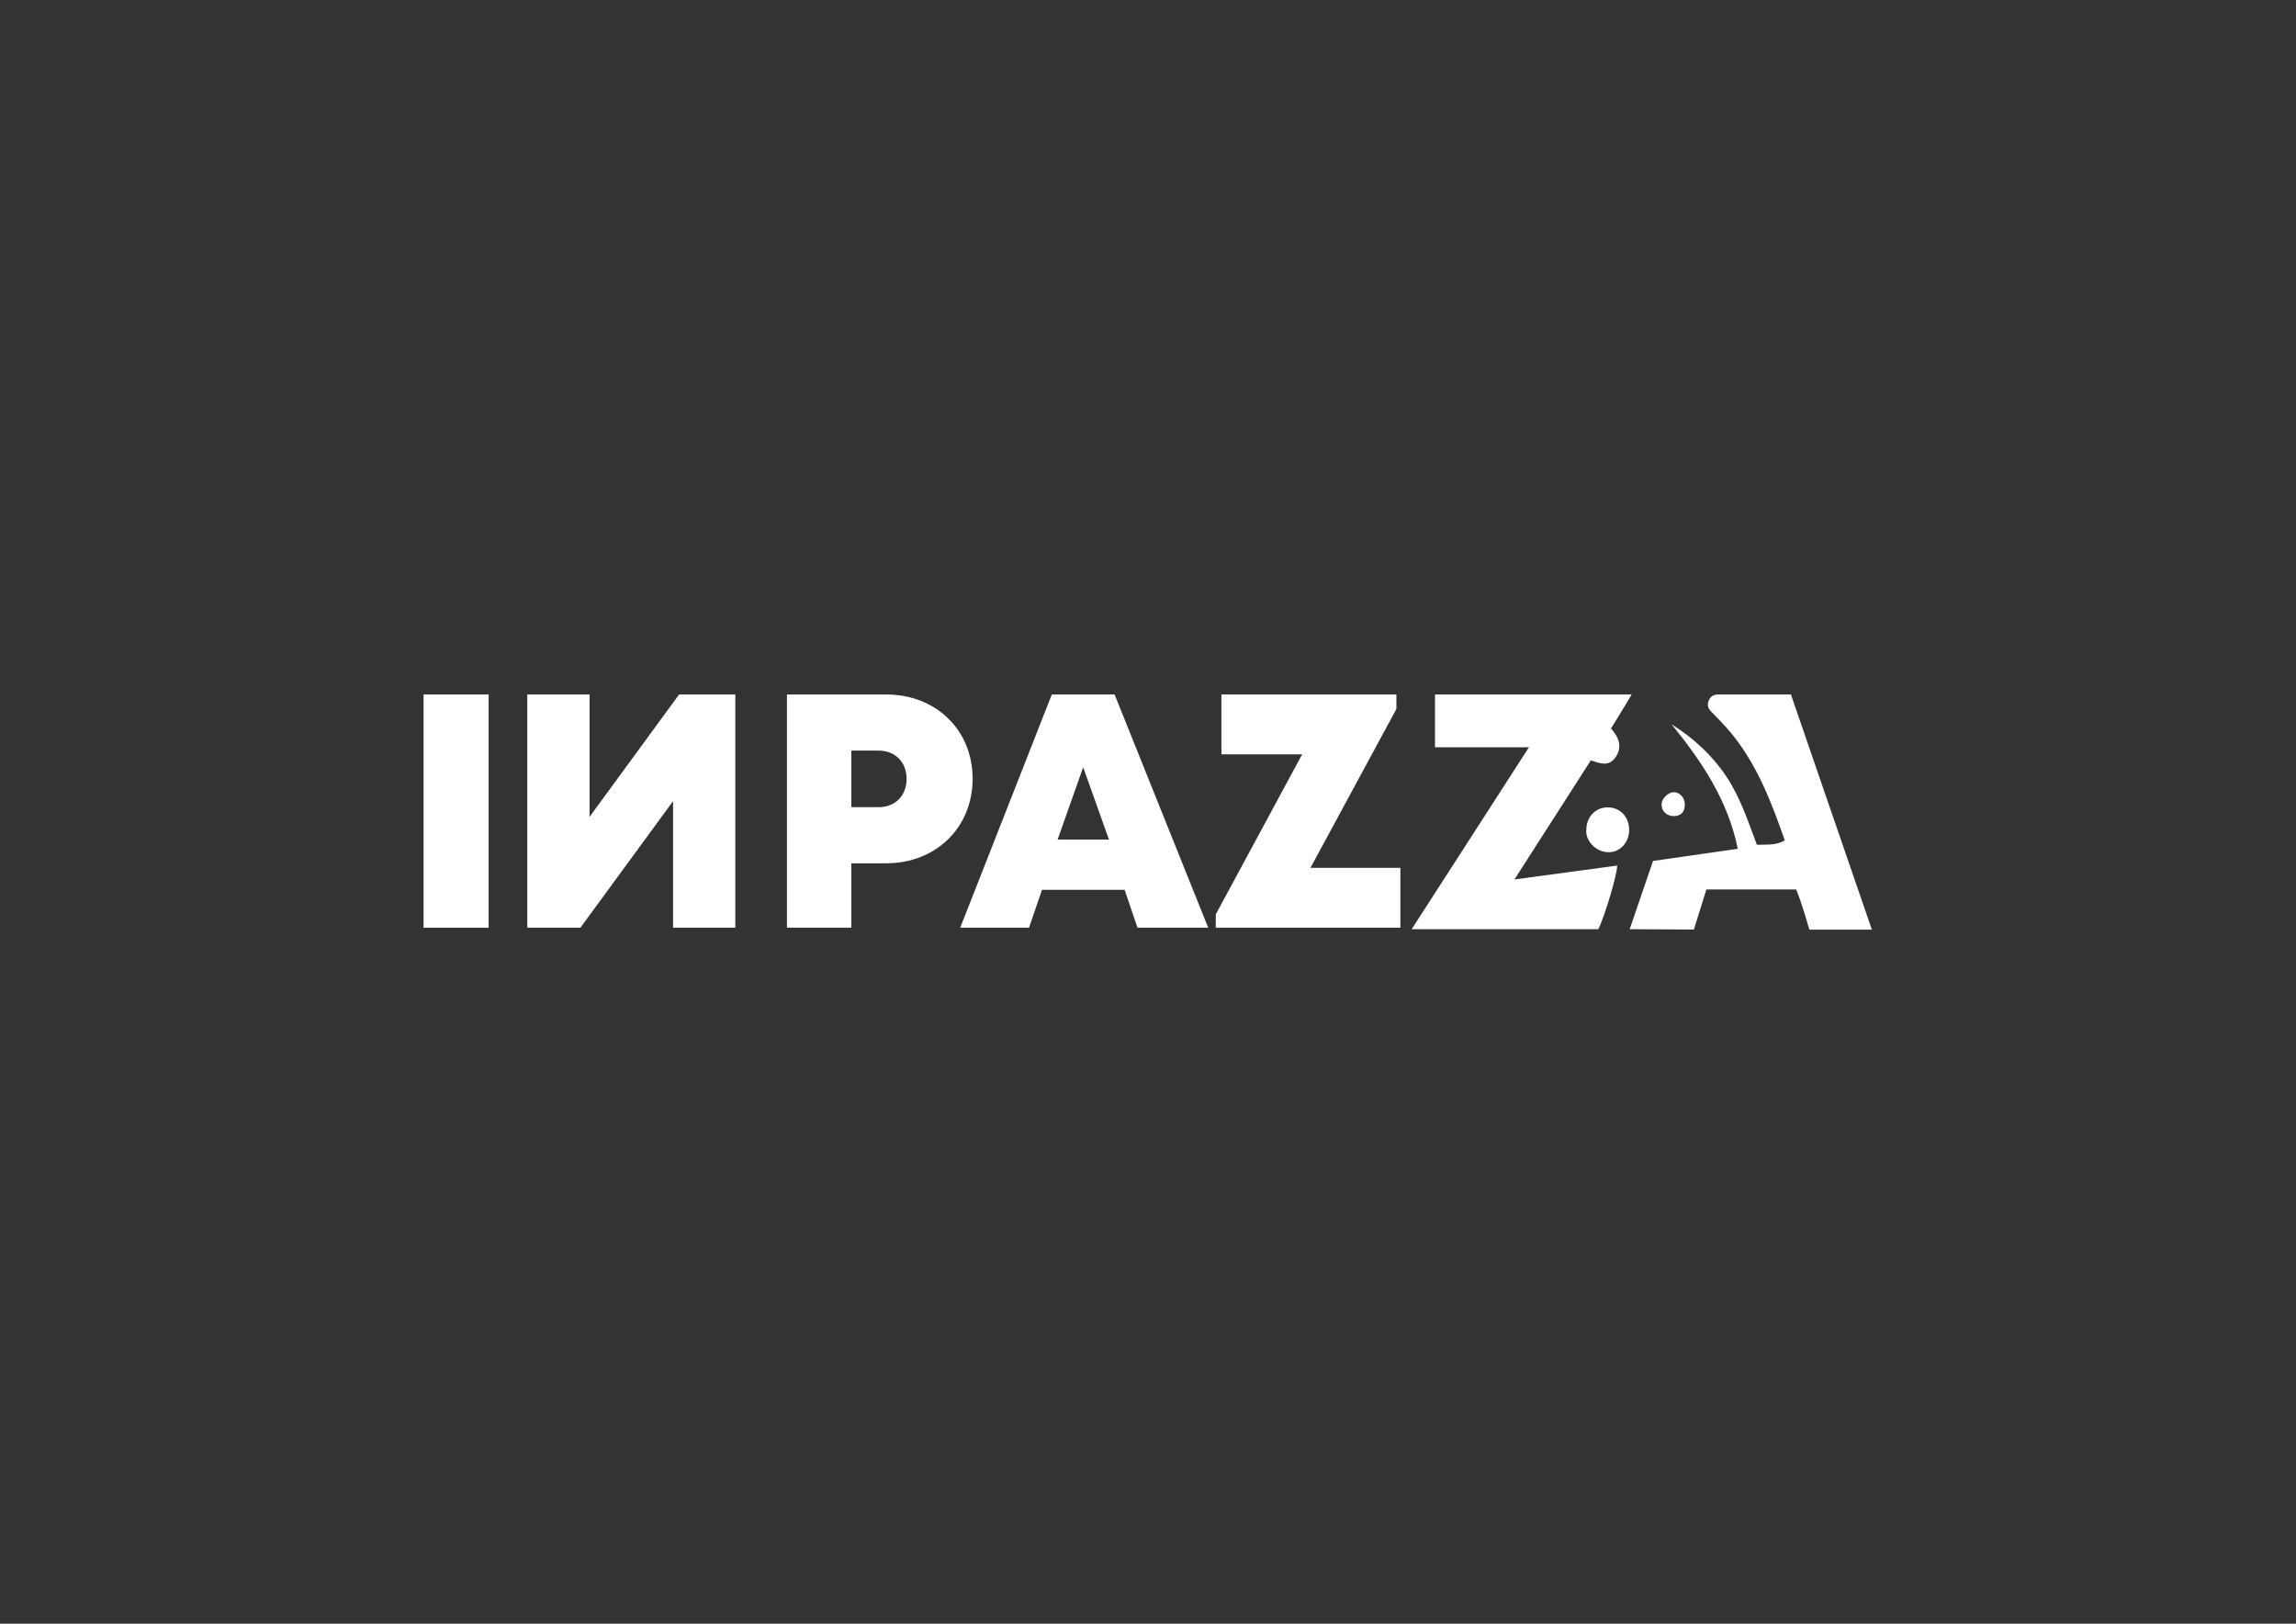
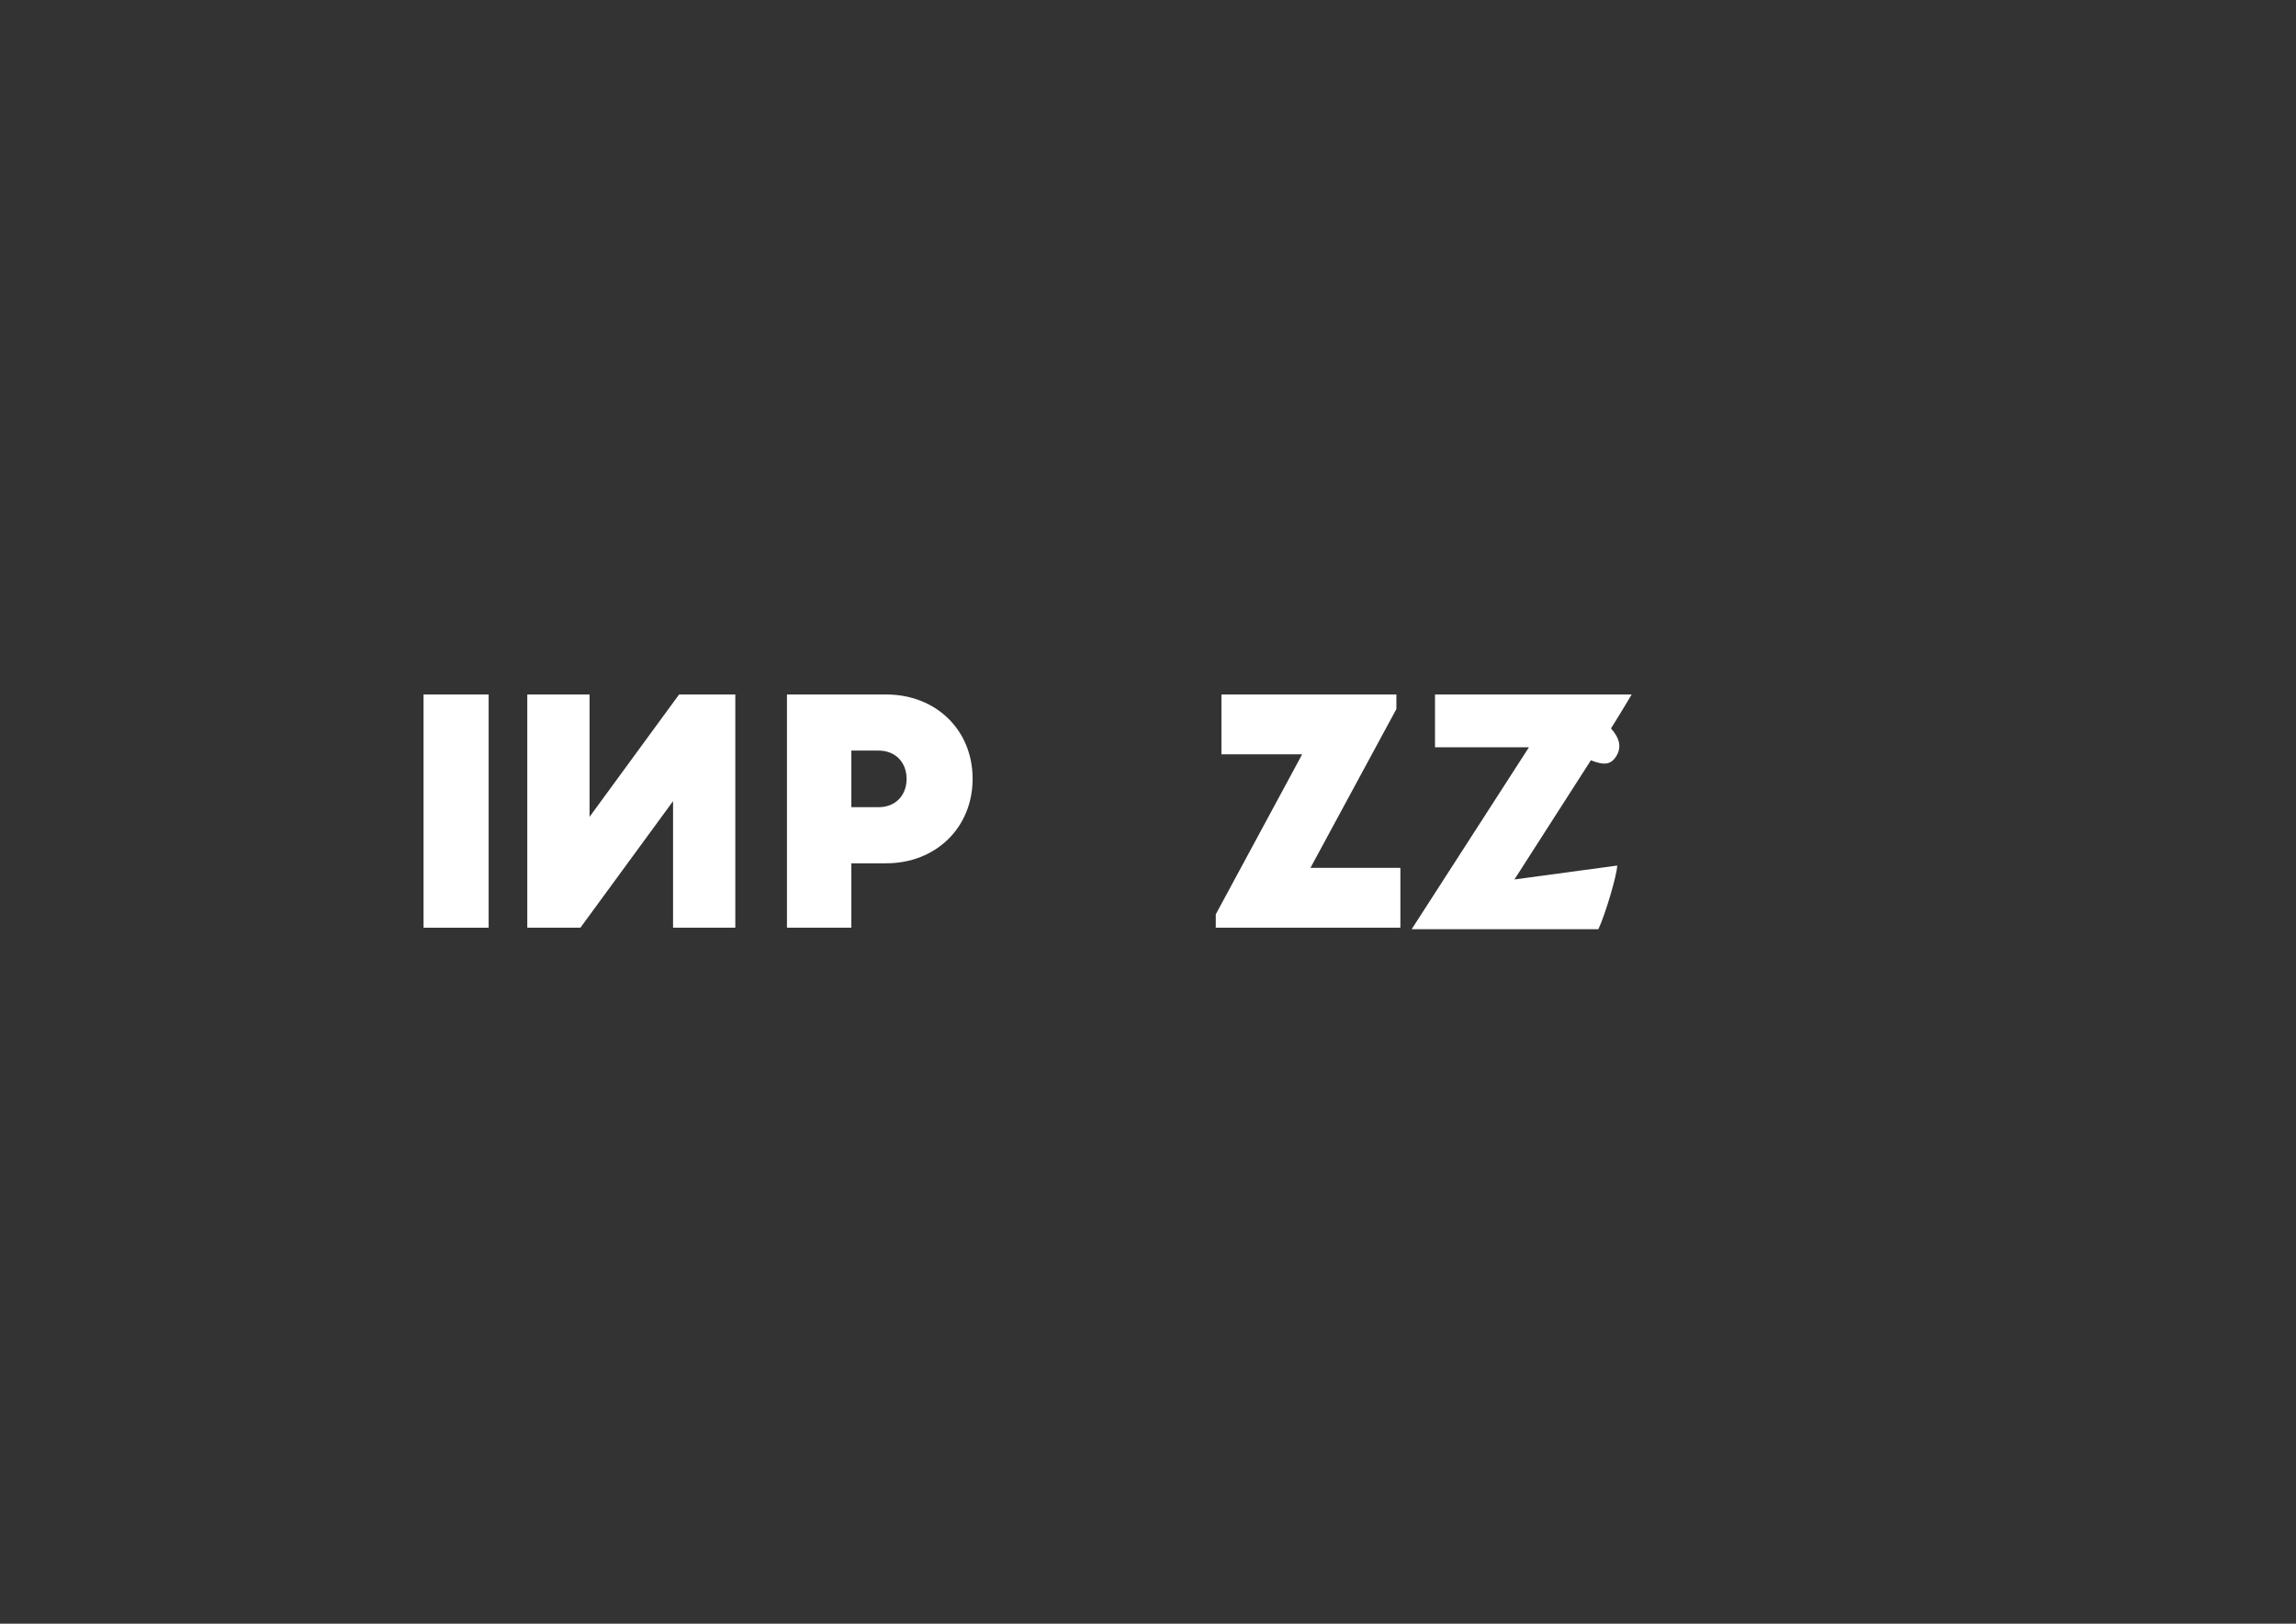
<svg xmlns="http://www.w3.org/2000/svg" viewBox="0 0 1122.52 793.701" height="793.701" width="1122.52" xml:space="preserve" id="svg2" version="1.1">
  <rect x="0" y="0" width="1122.52" height="793.701" fill="#333333" stroke="none" />
  <defs id="defs6">
    <clipPath id="clipPath24" clipPathUnits="userSpaceOnUse">
      <path id="path22" d="M 0,595.276 H 841.89 V 0 H 0 Z" />
    </clipPath>
  </defs>
  <g transform="matrix(1.333,0,0,-1.333,0,793.701)" id="g10">
    <path id="path12" style="fill:#ffffff;fill-opacity:1;fill-rule:nonzero;stroke:none" d="m 155.347,340.751 h 23.874 v -85.522 h -23.874 z" />
    <g transform="translate(216.228,340.752)" id="g14">
      <path id="path16" style="fill:#ffffff;fill-opacity:1;fill-rule:nonzero;stroke:none" d="M 0,0 V -44.869 L 32.839,0 H 53.461 V -85.522 H 30.63 v 46.411 L -3.348,-85.522 H -22.834 V 0 Z" />
    </g>
    <g id="g18">
      <g clip-path="url(#clipPath24)" id="g20">
        <g transform="translate(332.509,309.799)" id="g26">
          <path id="path28" style="fill:#ffffff;fill-opacity:1;fill-rule:nonzero;stroke:none" d="m 0,0 c 0,6.08 -4.087,10.379 -10.289,10.379 h -9.973 v -20.755 h 9.973 C -4.087,-10.376 0,-6.078 0,0 m 24.22,0.053 c 0,-17.935 -13.506,-31.003 -31.685,-31.003 h -12.797 v -23.62 h -23.615 v 85.522 h 36.412 c 18.179,0 31.685,-12.963 31.685,-30.899" />
        </g>
        <g transform="translate(397.272,314.057)" id="g30">
-           <path id="path32" style="fill:#ffffff;fill-opacity:1;fill-rule:nonzero;stroke:none" d="M 0,0 -9.37,-26.5 H 9.456 Z m 15.205,-44.937 h -30.314 l -4.738,-13.891 H -45.095 L -11.5,26.694 H 11.53 L 45.862,-58.828 H 19.918 Z" />
-         </g>
+           </g>
        <g transform="translate(513.618,277.168)" id="g34">
          <path id="path36" style="fill:#ffffff;fill-opacity:1;fill-rule:nonzero;stroke:none" d="m 0,0 v -21.939 h -67.711 v 4.901 l 31.687,58.683 H -65.635 V 63.584 H -1.466 V 58.26 L -32.988,0 Z" />
        </g>
        <g transform="translate(555.445,272.92)" id="g38">
          <path id="path40" style="fill:#ffffff;fill-opacity:1;fill-rule:nonzero;stroke:none" d="M 0,0 C 13.289,1.796 25.465,3.442 37.696,5.096 37.599,1.485 33.256,-13.057 30.784,-18.246 H -37.692 C -23.21,4.217 -9.104,26.096 5.33,48.485 h -34.463 v 19.347 h 72.134 c 0,0 -5.019,-8.434 -7.591,-12.453 2.864,-3.184 4.486,-6.986 1.379,-10.975 -2.29,-2.939 -5.441,-1.945 -8.747,-0.701 C 18.906,29.464 9.725,15.156 0,0" />
        </g>
        <g transform="translate(613.11,329.797)" id="g42">
-           <path id="path44" style="fill:#ffffff;fill-opacity:1;fill-rule:nonzero;stroke:none" d="m 0,0 c 8.012,-5.025 14.804,-11.257 20.065,-19.135 5.142,-7.699 7.961,-16.431 11.198,-25.032 3.586,0.157 6.975,-0.312 10.229,1.63 -4.897,13.981 -10.103,27.641 -19.548,39.182 -2.342,2.863 -4.976,5.493 -7.551,8.159 -1.166,1.207 -1.391,2.442 -0.77,3.952 0.632,1.536 1.737,2.195 3.383,2.192 8.209,-0.019 26.742,0.007 26.742,0.007 l 29.684,-86.228 h -22.93 c 0,0 -2.769,9.876 -4.83,14.727 H 12.736 c -1.472,-4.723 -4.578,-14.69 -4.578,-14.69 l -23.561,0.112 c 0,0 5.688,16.596 8.571,25.03 10.262,1.477 20.401,2.936 31.079,4.472 C 20.633,-27.814 11.024,-13.599 0,0" />
-         </g>
+           </g>
        <g transform="translate(581.827,291.148)" id="g46">
-           <path id="path48" style="fill:#ffffff;fill-opacity:1;fill-rule:nonzero;stroke:none" d="M 0,0 C 0.009,4.664 3.288,8.156 7.705,8.207 12.382,8.261 15.772,4.684 15.689,-0.217 15.613,-4.668 12.406,-8.2 8.296,-8.24 3.141,-8.29 -0.493,-3.516 0,0" />
-         </g>
+           </g>
        <g transform="translate(617.941,300.387)" id="g50">
-           <path id="path52" style="fill:#ffffff;fill-opacity:1;fill-rule:nonzero;stroke:none" d="m 0,0 c 0.004,-2.721 -1.421,-4.207 -4.058,-4.231 -2.665,-0.025 -4.605,1.943 -4.457,4.521 0.117,2.025 2.532,4.292 4.513,4.235 C -1.772,4.461 -0.003,2.461 0,0" />
-         </g>
+           </g>
      </g>
    </g>
  </g>
</svg>